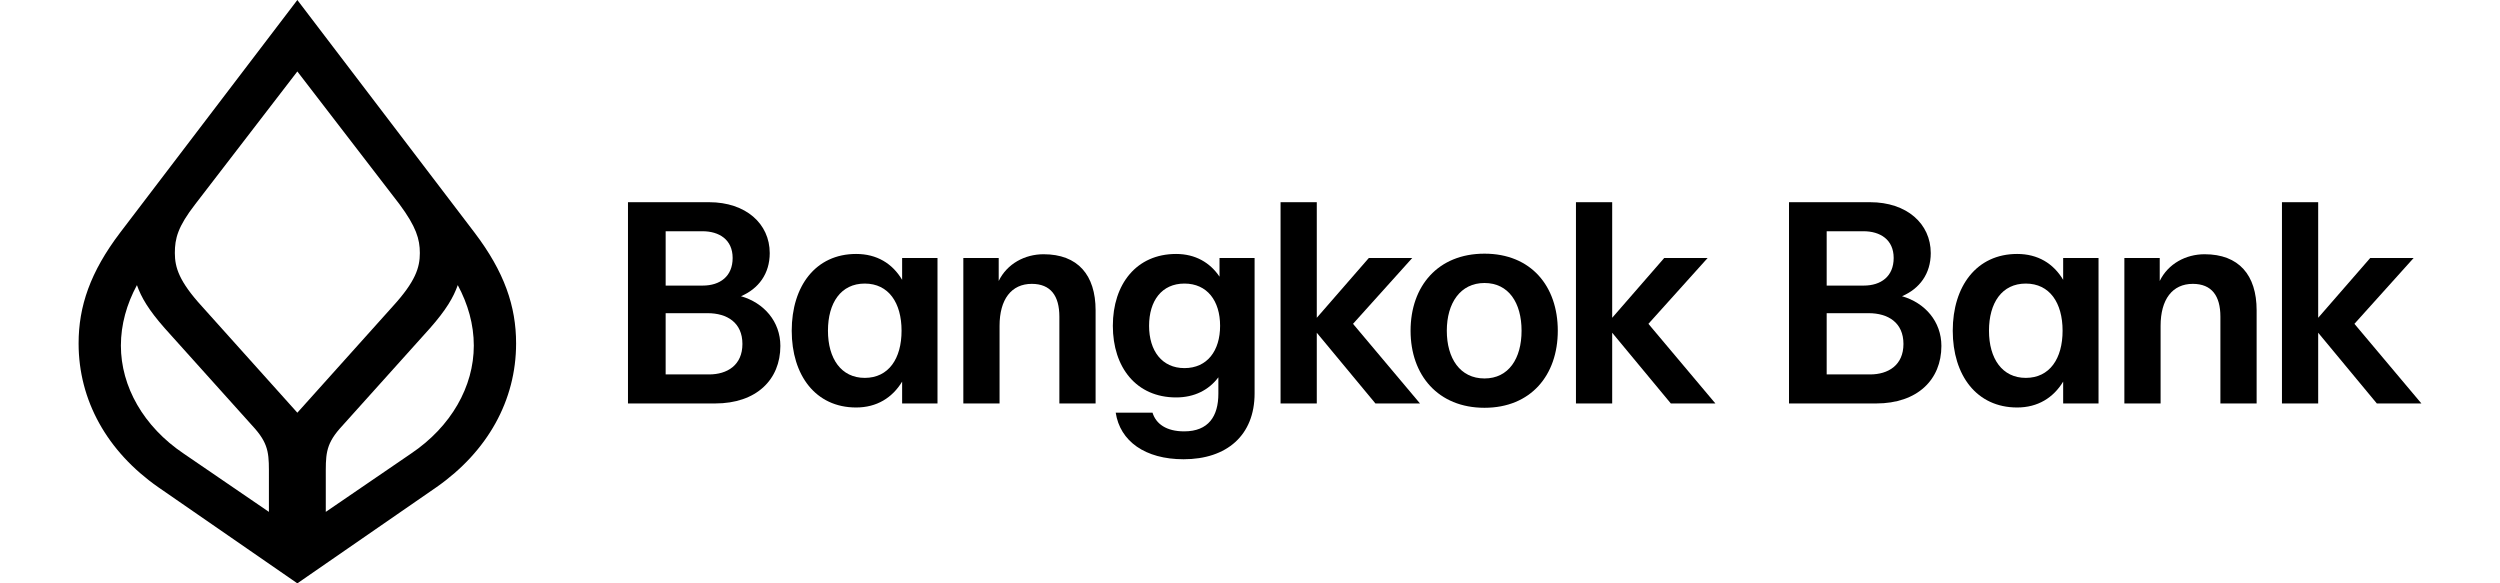
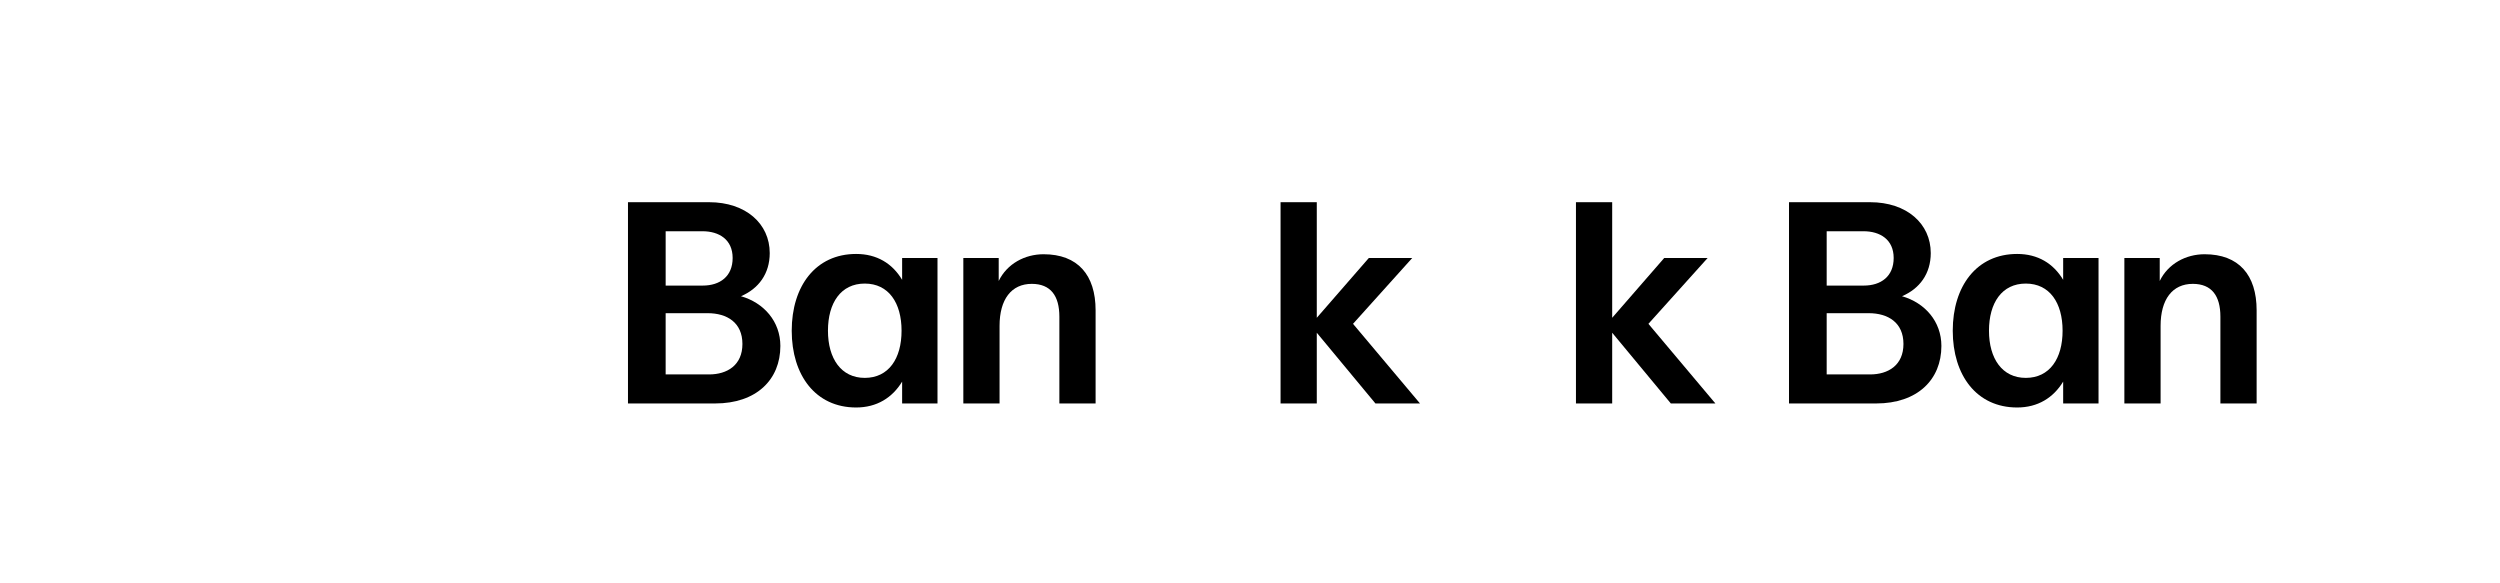
<svg xmlns="http://www.w3.org/2000/svg" id="Layer_1" viewBox="0 0 4016.24 1000" width="180" height="42">
  <defs>
    <style>.cls-1{fill:#000;}</style>
  </defs>
  <g>
    <path fill="#000" d=" m941.8,346.63h139c63.09,0,104,36.97,104,87.24,0,35.49-19.22,61.12-49.29,73.93,39.43,11.34,67.53,43.38,67.53,85.27,0,57.67-40.91,98.58-111.89,98.58h-149.35v-345.03Zm128.16,142.94c29.57,0,51.26-15.77,51.26-47.32s-23.17-45.84-51.75-45.84h-63.09v93.16h63.58Zm10.84,152.31c31.05,0,57.18-15.77,57.18-52.25s-26.12-52.74-59.64-52.74h-71.97v104.99h74.43Z" />
    <path fill="#000" d=" m1222.5,566.96c0-76.4,40.91-131.61,110.41-131.61,35.49,0,62.1,16.27,78.86,44.36v-37.46h60.63v249.41h-60.63v-37.46c-16.76,27.6-43.38,44.36-78.86,44.36-69.5,0-110.41-55.21-110.41-131.61Zm125.2,80.84c40.91,0,63.09-33.02,63.09-80.84s-22.18-80.84-63.09-80.84-63.09,33.02-63.09,80.84,22.67,80.84,63.09,80.84Z" />
    <path fill="#000" d=" m1516.7,442.25h60.63v39.43c14.29-29.57,44.85-45.84,76.89-45.84,58.66,0,89.21,35.49,89.21,96.12v159.7h-62.11v-148.86c0-35.49-14.79-56.19-47.32-56.19-35,0-55.21,26.62-55.21,71.96v133.09h-62.1v-249.41Z" />
-     <path fill="#000" d=" m1777.93,707.44h63.09c5.92,19.22,23.66,32.04,54.22,32.04,41.9,0,58.66-26.12,58.66-64.57v-28.1c-16.27,21.69-40.91,34.5-72.46,34.5-68.02,0-108.44-51.26-108.44-122.73s40.42-123.23,108.44-123.23c33.03,0,58.16,14.79,74.43,38.94v-32.04h60.13v232.16c0,71.96-47.81,112.88-121.75,112.88-66.05,0-108.93-31.05-116.33-79.85Zm117.81-76.4c38.94,0,61.12-29.57,61.12-72.46s-22.18-72.46-61.12-72.46-60.63,29.57-60.63,72.46,22.18,72.46,60.63,72.46Z" />
    <path fill="#000" d=" m2122.61,570.41v121.26h-62.1v-345.03h62.1v198.15l89.22-102.53h74.43l-101.54,112.88,114.85,136.54h-76.4l-100.55-121.26Z" />
-     <path fill="#000" d=" m2283.39,566.96c0-76.4,46.83-132.1,126.68-132.1s125.69,55.7,125.69,132.1-46.33,132.1-125.69,132.1-126.68-55.7-126.68-132.1Zm126.68,81.82c41.4,0,63.58-34.01,63.58-81.82s-22.18-81.82-63.58-81.82-64.57,34.5-64.57,81.82,22.68,81.82,64.57,81.82Z" />
    <path fill="#000" d=" m2629.01,570.41v121.26h-62.11v-345.03h62.11v198.15l89.21-102.53h74.43l-101.54,112.88,114.85,136.54h-76.4l-100.55-121.26Z" />
    <path fill="#000" d=" m2932.13,346.63h139c63.09,0,104,36.97,104,87.24,0,35.49-19.22,61.12-49.29,73.93,39.43,11.34,67.53,43.38,67.53,85.27,0,57.67-40.91,98.58-111.89,98.58h-149.35v-345.03Zm128.16,142.94c29.57,0,51.26-15.77,51.26-47.32s-23.17-45.84-51.76-45.84h-63.09v93.16h63.59Zm10.85,152.31c31.05,0,57.18-15.77,57.18-52.25s-26.12-52.74-59.64-52.74h-71.97v104.99h74.43Z" />
    <path fill="#000" d=" m3212.83,566.96c0-76.4,40.91-131.61,110.41-131.61,35.49,0,62.11,16.27,78.87,44.36v-37.46h60.63v249.41h-60.63v-37.46c-16.76,27.6-43.38,44.36-78.87,44.36-69.5,0-110.41-55.21-110.41-131.61Zm125.2,80.84c40.91,0,63.09-33.02,63.09-80.84s-22.18-80.84-63.09-80.84-63.09,33.02-63.09,80.84,22.68,80.84,63.09,80.84Z" />
    <path fill="#000" d=" m3507.03,442.25h60.63v39.43c14.29-29.57,44.86-45.84,76.89-45.84,58.66,0,89.22,35.49,89.22,96.12v159.7h-62.11v-148.86c0-35.49-14.79-56.19-47.32-56.19-35,0-55.2,26.62-55.2,71.96v133.09h-62.11v-249.41Z" />
-     <path fill="#000" d=" m3839.29,570.41v121.26h-62.1v-345.03h62.1v198.15l89.22-102.53h74.43l-101.54,112.88,114.85,136.54h-76.4l-100.55-121.26Z" />
  </g>
-   <path class="cls-1" d="m678.75,398.75L375,0,71.25,398.75C20,466.25,0,525,0,588.75c0,97.5,48.75,185,136.25,246.25l238.75,165,238.75-165c87.5-61.25,136.25-148.75,136.25-246.25,0-63.75-20-122.5-71.25-190Zm-352.5,420v58.75l-146.25-100c-68.75-46.25-107.5-115-107.5-185,0-36.25,10-71.25,27.5-103.75,7.5,21.25,20,42.5,47.5,73.75l155,172.5c25,28.75,23.75,46.25,23.75,83.75Zm-115-293.75c-38.75-42.5-46.25-66.25-46.25-91.25s5-45,35-83.75l175-227.5,175,227.5c28.75,38.75,35,60,35,83.75,0,25-7.5,48.75-46.25,91.25l-163.75,182.5-163.75-182.5Zm358.75,252.5l-146.25,100v-58.75c0-37.5-1.25-55,23.75-83.75l155-172.5c27.5-31.25,40-52.5,47.5-73.75,17.5,32.5,27.5,67.5,27.5,103.75,0,70-38.75,138.75-107.5,185Z" />
</svg>